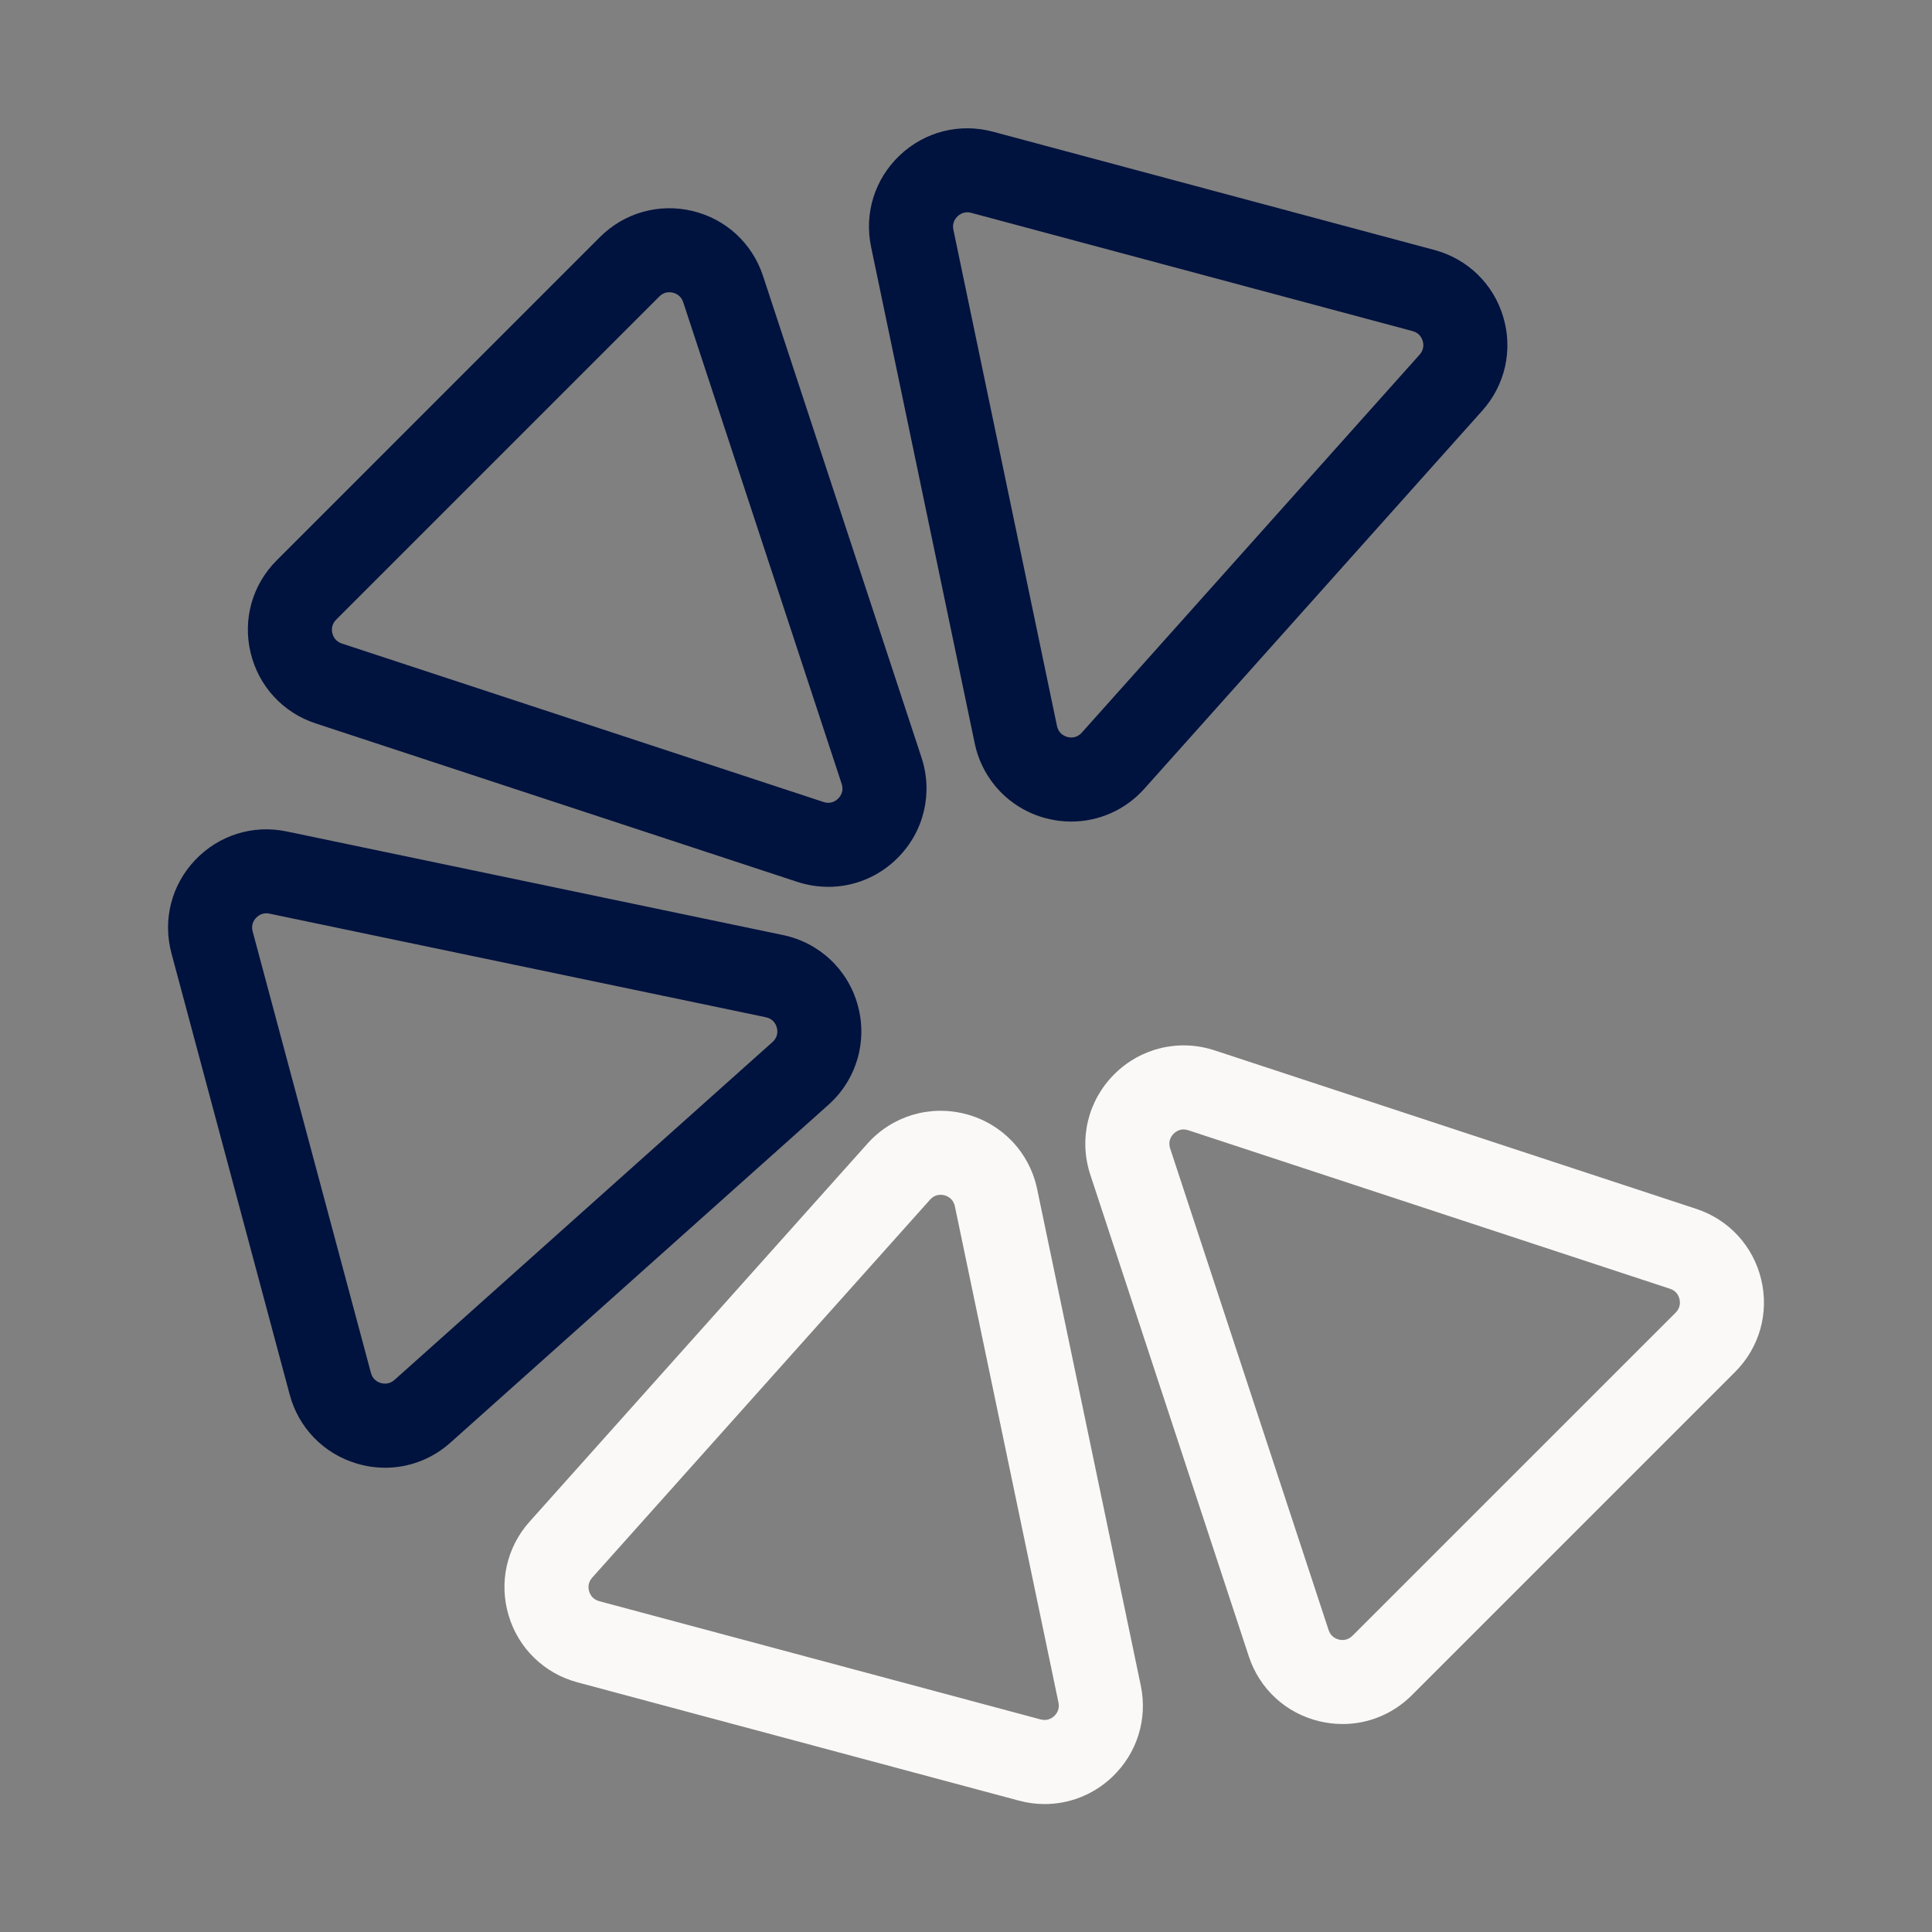
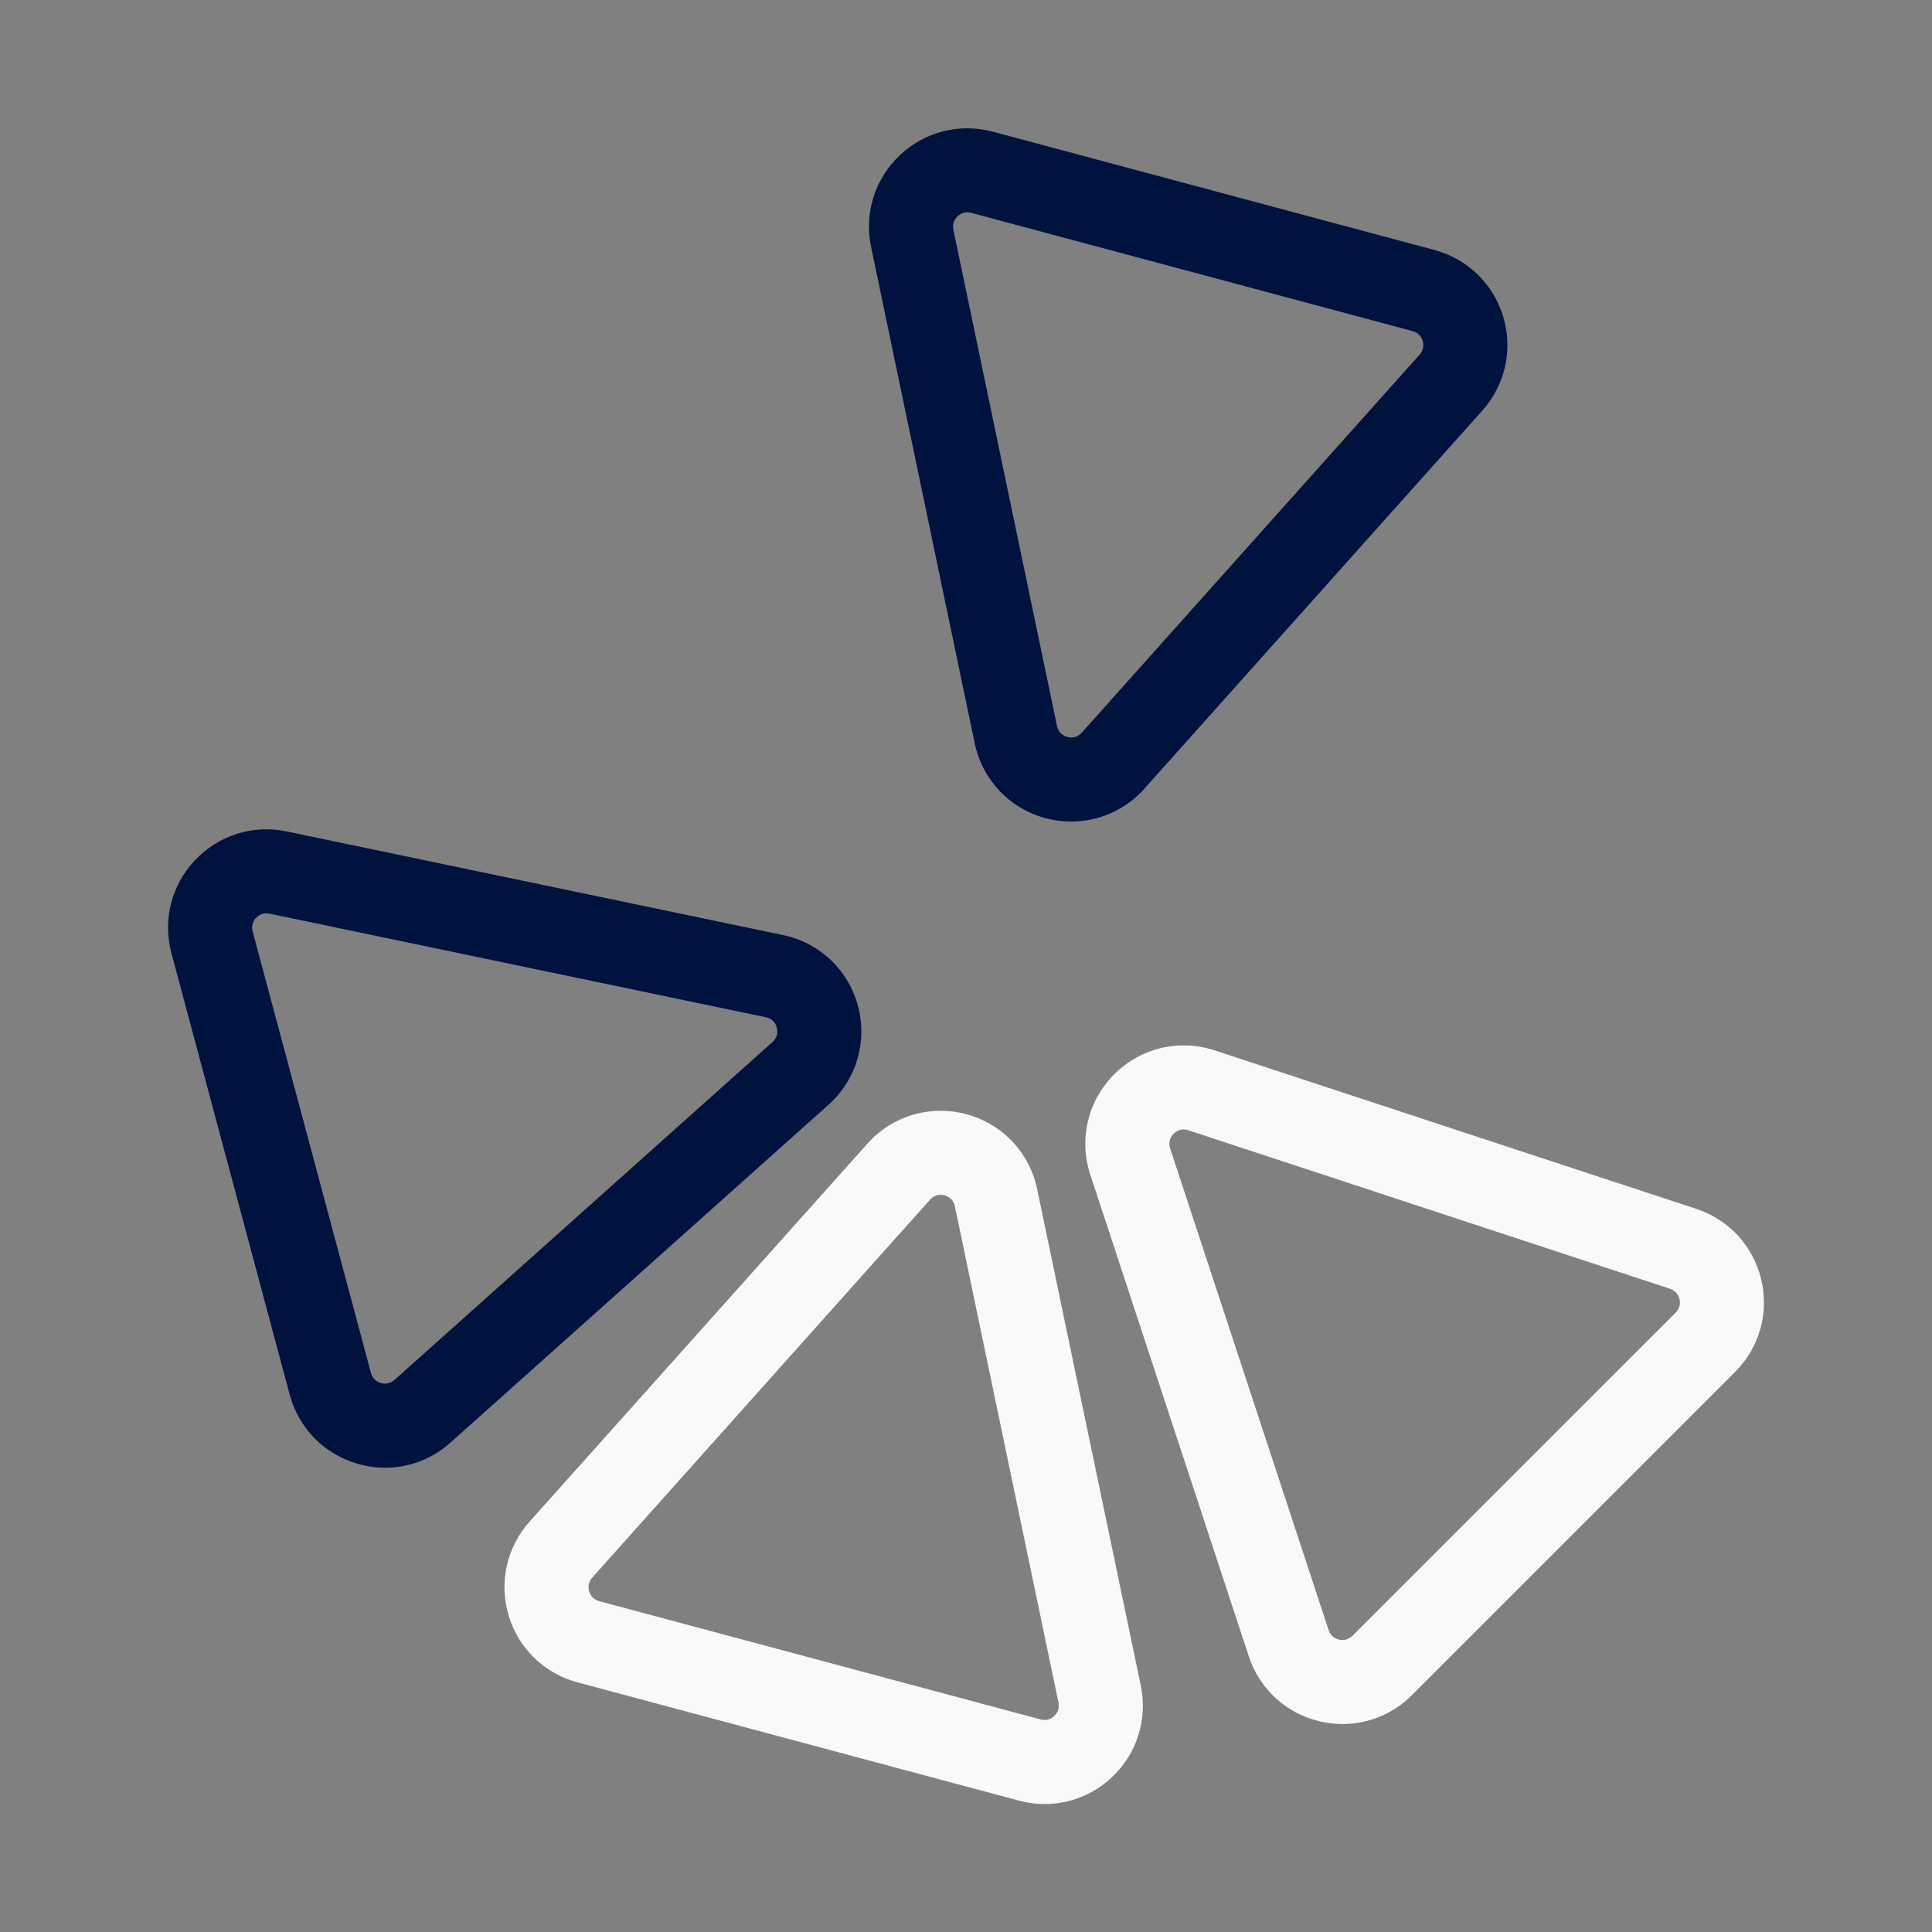
<svg xmlns="http://www.w3.org/2000/svg" width="54" height="54" viewBox="0 0 54 54" fill="none">
  <rect x="0" y="0" width="54" height="54" fill="#808080" stroke="none" />
  <g clip-path="url(#clip0_6026_17390)">
-     <path d="M23.148 24.787C22.86 24.787 22.568 24.741 22.283 24.648L8.821 20.219C7.907 19.918 7.228 19.179 7.004 18.242C6.781 17.305 7.054 16.34 7.736 15.66L16.768 6.627C17.45 5.946 18.415 5.674 19.351 5.896C20.288 6.119 21.026 6.798 21.327 7.714L25.757 21.176C26.083 22.168 25.827 23.243 25.088 23.981C24.562 24.508 23.865 24.788 23.148 24.788V24.787ZM18.708 8.168C18.626 8.168 18.523 8.193 18.429 8.287L9.396 17.32C9.258 17.458 9.269 17.616 9.289 17.698C9.31 17.78 9.369 17.926 9.555 17.987L23.018 22.416C23.223 22.484 23.362 22.384 23.428 22.319C23.493 22.254 23.593 22.114 23.525 21.909L19.096 8.447C19.035 8.26 18.889 8.201 18.807 8.181C18.781 8.174 18.746 8.168 18.708 8.168Z" fill="#00123E" />
    <path d="M37.526 48.187C37.311 48.187 37.095 48.161 36.88 48.111C35.943 47.888 35.205 47.209 34.904 46.294L30.474 32.832C30.148 31.84 30.404 30.765 31.143 30.027C31.881 29.288 32.956 29.032 33.948 29.358L47.41 33.788C48.324 34.089 49.003 34.827 49.227 35.764C49.45 36.701 49.177 37.666 48.496 38.347L39.463 47.38C38.938 47.905 38.245 48.187 37.526 48.187ZM33.08 31.568C32.948 31.568 32.853 31.639 32.803 31.688C32.739 31.753 32.639 31.894 32.706 32.099L37.135 45.561C37.196 45.747 37.342 45.807 37.424 45.827C37.505 45.847 37.663 45.858 37.802 45.72L46.835 36.688C46.973 36.55 46.962 36.392 46.942 36.309C46.922 36.227 46.862 36.081 46.676 36.021L33.214 31.591C33.165 31.575 33.12 31.568 33.08 31.568Z" fill="#FBF9F7" />
    <path d="M10.763 41.023C10.499 41.023 10.233 40.985 9.97 40.906C9.047 40.631 8.348 39.911 8.098 38.983L4.792 26.644C4.543 25.713 4.79 24.741 5.451 24.042C6.113 23.343 7.07 23.042 8.012 23.239L21.885 26.135C22.907 26.348 23.71 27.107 23.98 28.115C24.25 29.124 23.934 30.182 23.156 30.879L12.59 40.322C12.077 40.781 11.429 41.024 10.763 41.024V41.023ZM7.444 25.527C7.302 25.527 7.206 25.603 7.157 25.654C7.099 25.715 7.01 25.846 7.062 26.035L10.368 38.374C10.419 38.563 10.561 38.632 10.642 38.655C10.723 38.679 10.879 38.699 11.025 38.57L21.592 29.125C21.752 28.982 21.736 28.81 21.712 28.721C21.688 28.632 21.616 28.476 21.405 28.432L7.533 25.537C7.502 25.53 7.472 25.527 7.444 25.527Z" fill="#00123E" />
    <path d="M29.941 22.963C29.702 22.963 29.462 22.932 29.223 22.868C28.215 22.598 27.456 21.795 27.243 20.773L24.347 6.901C24.15 5.958 24.451 5.001 25.15 4.34C25.849 3.678 26.823 3.432 27.753 3.681L40.092 6.987C41.022 7.237 41.742 7.936 42.016 8.858C42.291 9.78 42.072 10.76 41.431 11.477L31.986 22.044C31.456 22.638 30.712 22.963 29.941 22.963ZM27.035 5.934C26.905 5.934 26.812 6 26.765 6.045C26.704 6.103 26.607 6.228 26.647 6.419L29.543 20.291C29.588 20.502 29.743 20.573 29.832 20.598C29.921 20.622 30.093 20.638 30.236 20.478L39.68 9.911C39.81 9.765 39.789 9.609 39.765 9.529C39.741 9.449 39.673 9.306 39.484 9.255L27.145 5.949C27.106 5.938 27.07 5.934 27.036 5.934H27.035Z" fill="#00123E" />
    <path d="M29.199 50.424C28.96 50.424 28.718 50.393 28.479 50.328L16.14 47.022C15.21 46.772 14.49 46.073 14.216 45.151C13.941 44.229 14.16 43.249 14.801 42.532L24.245 31.965C24.941 31.186 26 30.872 27.009 31.142C28.017 31.412 28.776 32.215 28.989 33.237L31.885 47.11C32.082 48.052 31.781 49.009 31.082 49.671C30.562 50.162 29.891 50.424 29.2 50.424H29.199ZM16.552 44.096C16.422 44.242 16.442 44.399 16.467 44.479C16.491 44.56 16.559 44.701 16.748 44.753L29.087 48.059C29.276 48.109 29.407 48.02 29.467 47.963C29.528 47.905 29.625 47.779 29.585 47.589L26.689 33.716C26.644 33.506 26.489 33.434 26.4 33.41C26.311 33.386 26.14 33.369 25.996 33.53L16.552 44.096Z" fill="#FBF9F7" />
  </g>
  <defs>
    <clipPath id="clip0_6026_17390">
      <rect width="54" height="54" fill="white" />
    </clipPath>
  </defs>
</svg>